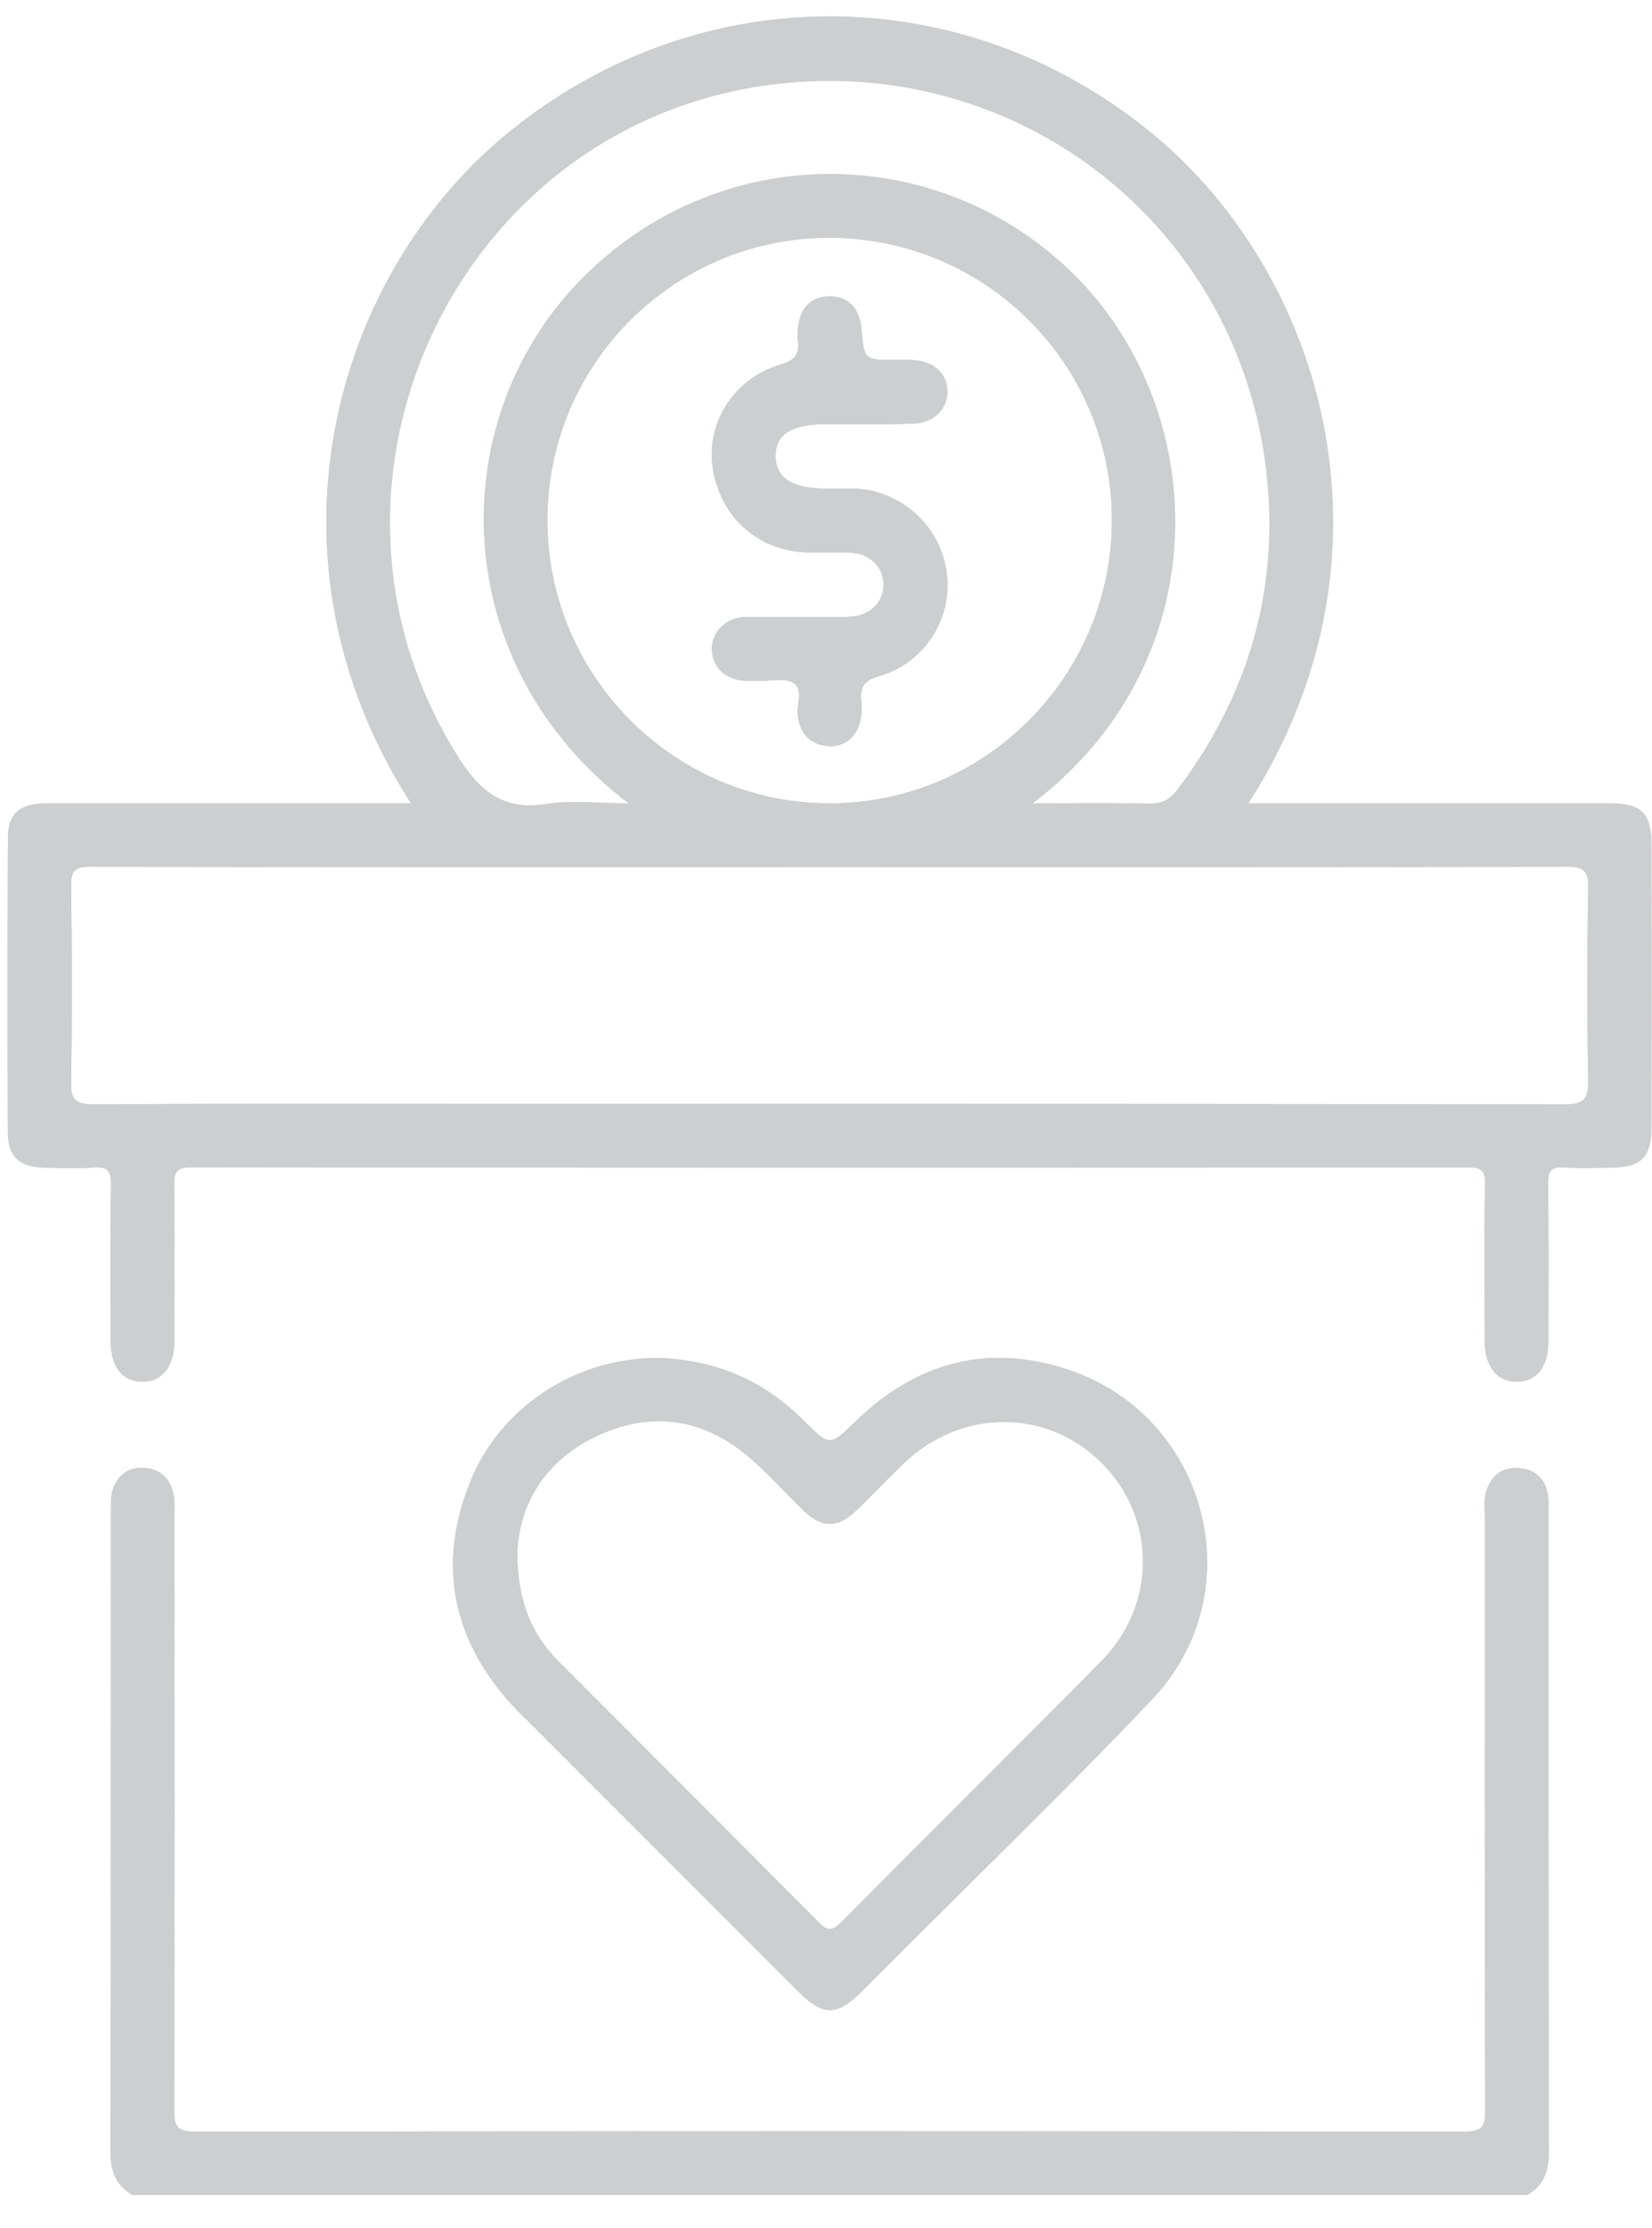
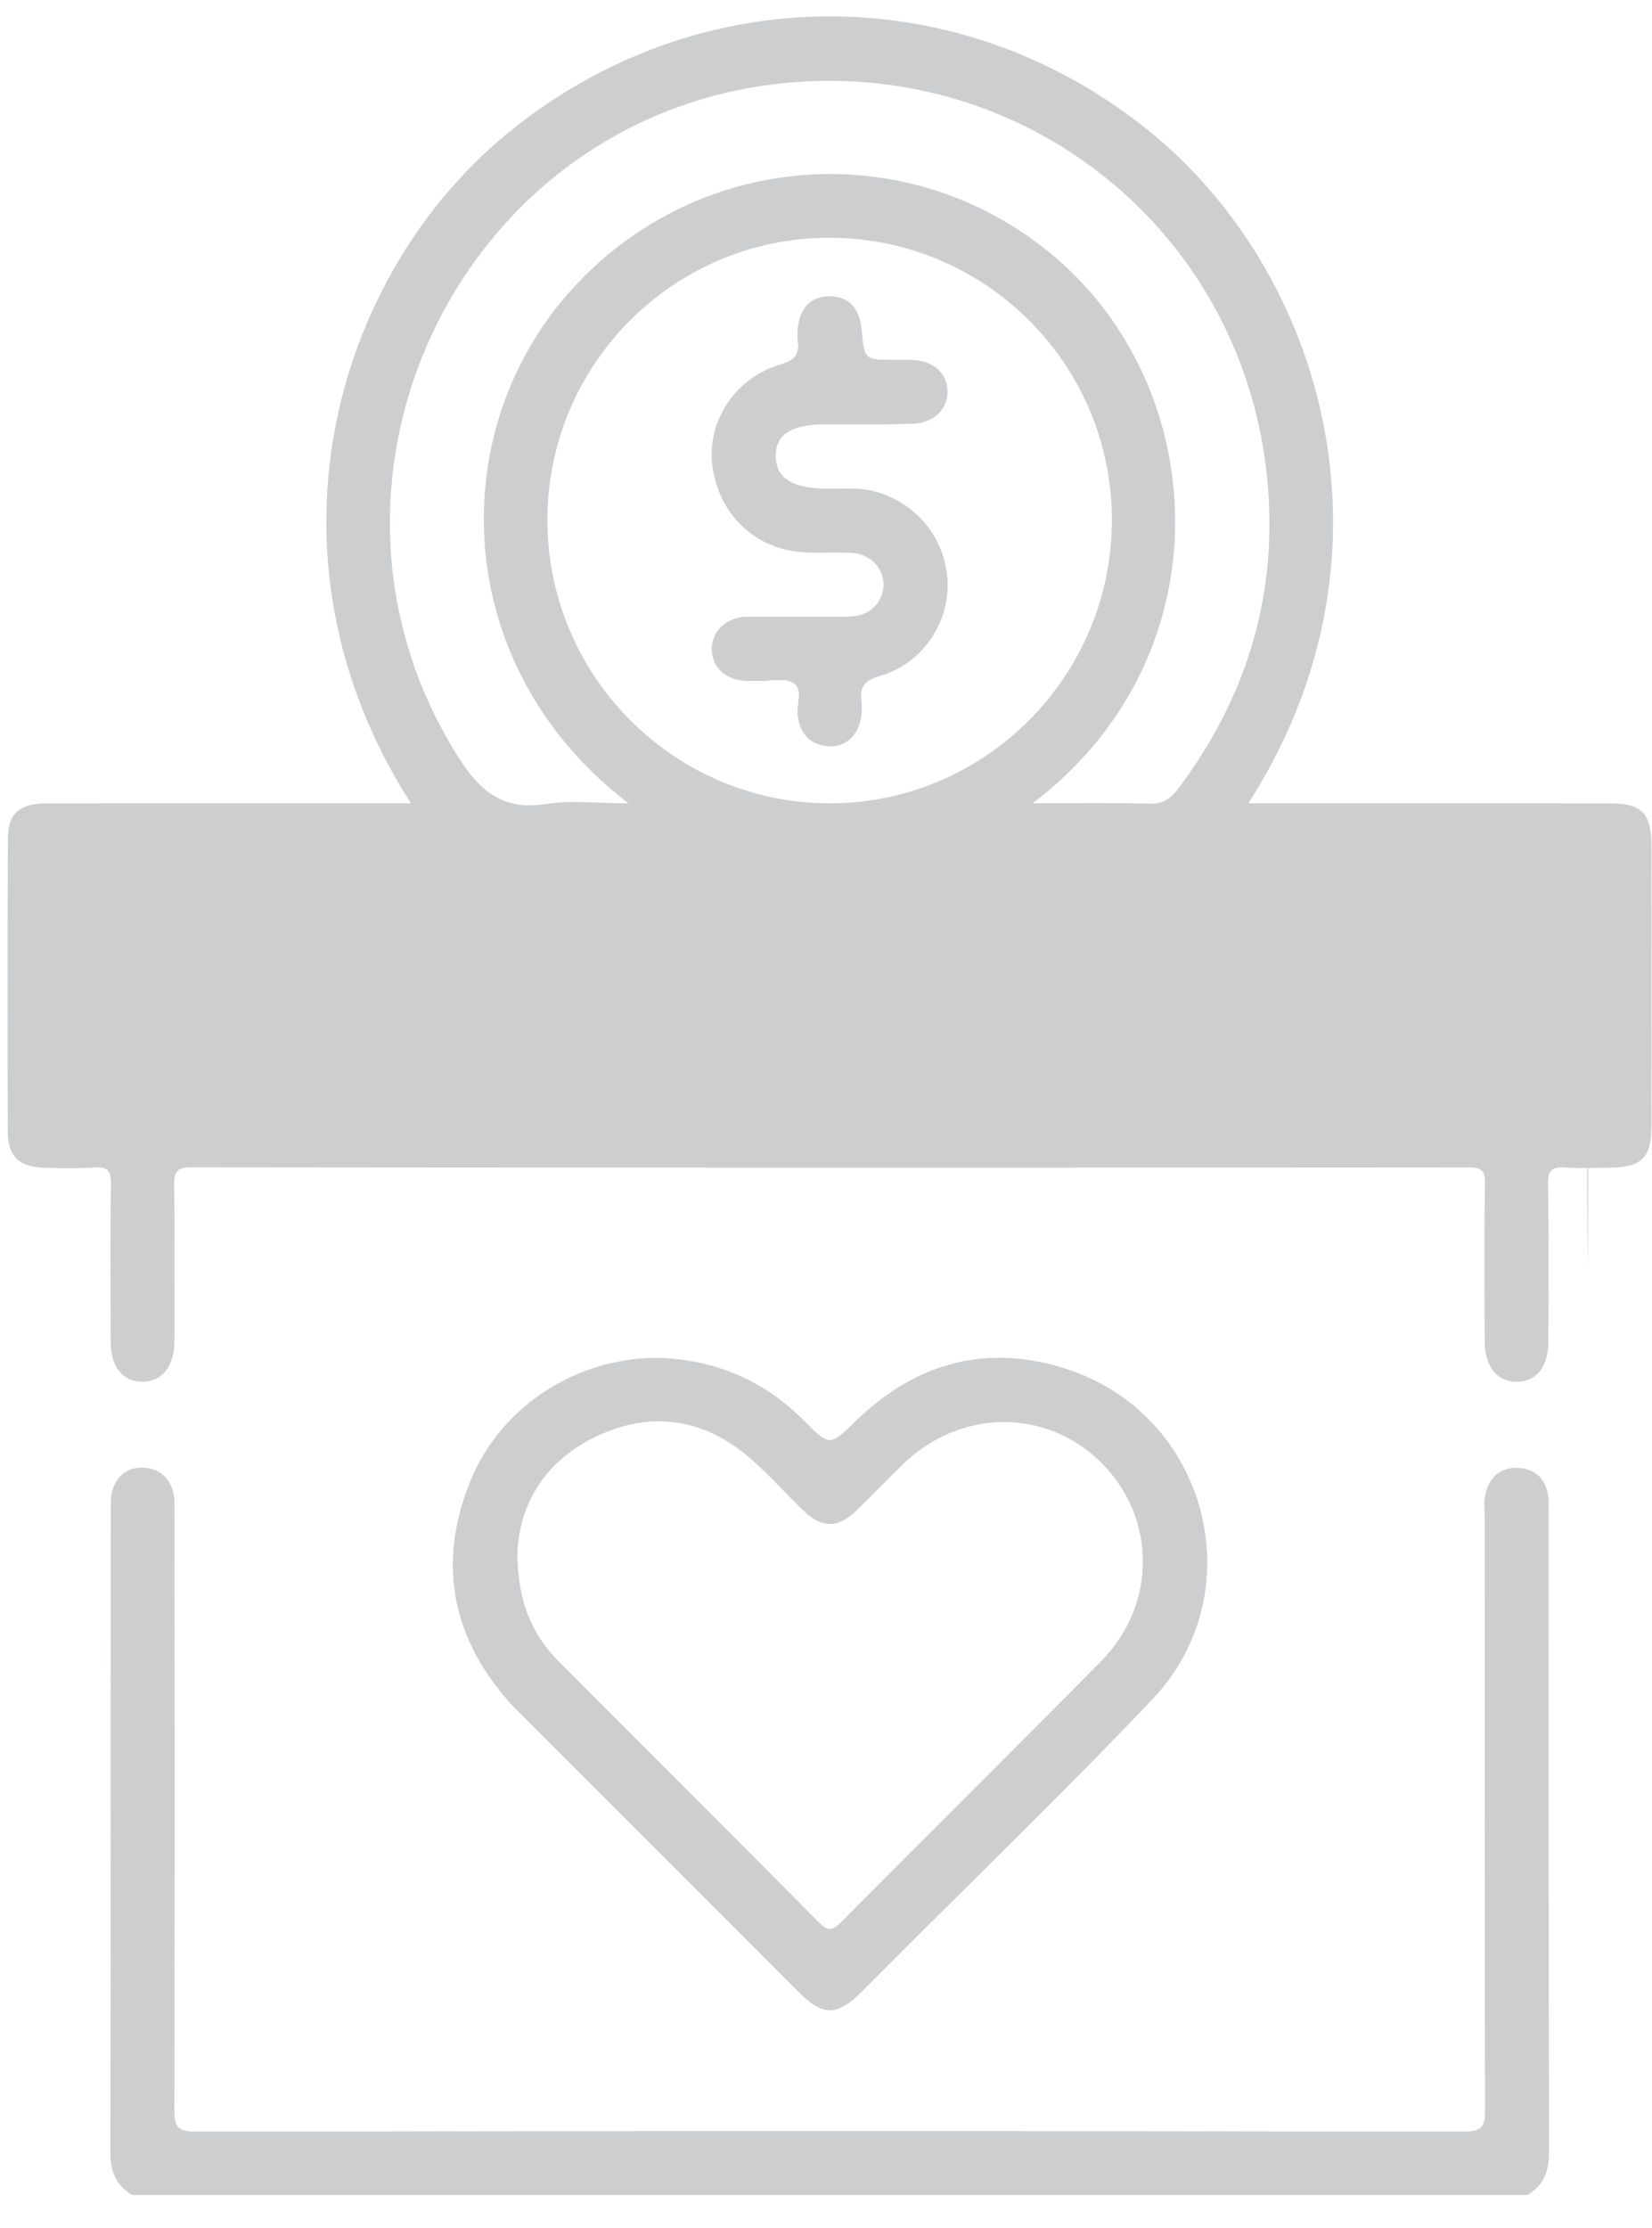
<svg xmlns="http://www.w3.org/2000/svg" width="92" height="124" viewBox="0 0 46 62">
  <g>
    <g>
      <g>
        <path fill="#cccecf" d="M30.66 46.238c-2.396 2.43-4.825 4.827-7.227 7.25-.253.257-.38.272-.642.007-2.402-2.424-4.82-4.83-7.23-7.247-.759-.76-1.148-1.683-1.157-3.02.052-1.388.796-2.627 2.3-3.3 1.502-.672 2.934-.429 4.182.653.522.45.981.971 1.478 1.45.525.508.963.508 1.485.004.44-.424.861-.868 1.301-1.293 1.598-1.546 3.997-1.557 5.525-.028 1.532 1.53 1.546 3.942-.014 5.524zm-.988-8.143c-2.23-.712-4.19-.153-5.857 1.472-.706.685-.714.694-1.421-.018-1.14-1.148-2.517-1.724-4.13-1.756-2.235.016-4.318 1.353-5.162 3.424-.897 2.2-.56 4.244.998 6.059.23.268.492.512.742.763l7.406 7.408c.668.668 1.057.663 1.737-.01.268-.265.532-.53.797-.797 2.438-2.444 4.925-4.841 7.3-7.344 2.85-3.005 1.536-7.942-2.41-9.2z" />
      </g>
      <g>
        <path fill="#cccecf" d="M43.118 42.047c.001 5.937-.004 11.875.012 17.813.002.545-.126.96-.612 1.23.53-.834.4-1.77.4-2.682.002-5.307.002-10.615 0-15.924 0-.294.025-.594-.063-.881-.09-.288-.285-.484-.594-.5-.338-.017-.556.179-.662.488-.105.303-.075.623-.075.938l-.001 15.509c0 1.45-.015 1.464-1.434 1.464-11.324.002-22.646.002-33.97 0-1.427 0-1.44-.014-1.44-1.457V42.537c0-.296.024-.597-.055-.885-.092-.334-.308-.563-.675-.55-.336.016-.532.237-.616.55-.06.231-.049.47-.049.707-.002 5.721.008 11.445-.016 17.166-.003.585.248 1.052.416 1.564-.441-.267-.609-.644-.607-1.173.014-5.958.006-11.916.01-17.873 0-.213-.005-.444.07-.639.15-.386.465-.59.885-.55.414.04.69.29.781.697.048.207.035.43.035.647.002 5.503.01 11.007-.008 16.512-.001.472.082.617.594.617 11.774-.018 23.547-.018 35.322 0 .52 0 .592-.155.59-.622-.018-5.504-.013-11.007-.013-16.512 0-.196-.023-.4.018-.59.105-.481.416-.775.918-.745.492.029.785.327.834.834.01.117.005.236.005.355z" />
      </g>
      <g>
-         <path fill="#cccecf" d="M24.414 13.697c-.468-.14-.94-.089-1.41-.093-.945-.012-1.392-.286-1.406-.893-.016-.628.434-.91 1.429-.907.79.004 1.579.01 2.367-.013.591-.015.982-.39.984-.888.001-.508-.385-.856-.981-.88-.157-.005-.315-.002-.473-.002-.86 0-.86 0-.938-.87-.053-.577-.375-.903-.891-.9-.516.001-.83.33-.878.911-.008.098-.018.2-.002.296.06.388-.07.571-.478.69-1.278.372-2.068 1.601-1.892 2.845.195 1.368 1.232 2.324 2.598 2.378.414.016.829-.008 1.244.01.535.023.916.403.917.888.002.487-.372.872-.911.894-.492.021-.986.005-1.48.005v.003h-1.42c-.04 0-.08 0-.119.005-.502.06-.858.436-.85.899.007.471.358.824.872.865.138.013.276.005.415.008.332.008.736-.095.982.055.288.175.08.614.127.935.074.502.351.789.85.825.476.036.84-.307.905-.823.017-.136.031-.279.01-.413-.061-.42.096-.601.52-.721 1.142-.326 1.91-1.43 1.876-2.584-.035-1.193-.818-2.183-1.967-2.525zm19.81 16.353c.01.527-.111.689-.668.687-9.946-.019-19.89-.014-29.834-.014-3.709 0-7.419-.01-11.128.012-.493.002-.621-.132-.614-.62.029-1.815.027-3.63-.001-5.446-.006-.447.11-.547.55-.545 6.866.015 13.732.01 20.599.01 6.827 0 13.653.005 20.48-.01.48-.002.626.09.617.6a138.39 138.39 0 0 0-.001 5.326zm-21.136-7.693c-4.319-.007-7.843-3.545-7.845-7.874-.005-4.336 3.51-7.862 7.84-7.865 4.364-.005 7.897 3.534 7.877 7.89-.02 4.339-3.55 7.858-7.872 7.85zM21.636 2.335C28.421 1.553 34.477 6.306 35.26 13.1c.379 3.27-.482 6.245-2.476 8.881-.209.275-.432.394-.788.386-1.044-.025-2.09-.01-3.242-.01 5.309-4.038 4.965-11.22.896-14.958-3.954-3.63-10.07-3.374-13.726.654-3.587 3.952-3.384 10.512 1.577 14.304-.85 0-1.592-.09-2.304.02-1.23.194-1.87-.396-2.478-1.372-4.738-7.595.049-17.648 8.917-18.67zm23.192 20.024c-3.157-.003-6.313-.002-9.47-.002h-.598c4.442-6.912 2.108-14.828-2.84-18.772-5.256-4.19-12.45-4.165-17.68.038C9.27 7.615 7.05 15.52 11.444 22.357h-.36c-3.255 0-6.512-.001-9.766.002-.772 0-1.097.274-1.098.984a1097.39 1097.39 0 0 0-.002 8.17c.003.665.315.96.99.984.474.015.95.025 1.422-.005.368-.024.463.102.459.465-.021 1.46-.011 2.92-.007 4.38.002.697.323 1.105.86 1.118.56.013.912-.417.914-1.139.003-1.44.01-2.881-.006-4.321-.005-.356.048-.507.466-.507 11.857.013 23.714.013 35.571.004.355 0 .467.075.462.45-.023 1.459-.012 2.92-.007 4.38 0 .718.357 1.15.916 1.133.539-.017.855-.424.857-1.123.003-1.46.013-2.921-.01-4.381-.004-.366.097-.486.46-.459.414.031.83.01 1.245.006.898-.006 1.173-.27 1.175-1.16.003-2.604.003-5.209 0-7.813-.002-.892-.277-1.166-1.158-1.166z" />
+         <path fill="#cccecf" d="M24.414 13.697c-.468-.14-.94-.089-1.41-.093-.945-.012-1.392-.286-1.406-.893-.016-.628.434-.91 1.429-.907.79.004 1.579.01 2.367-.013.591-.015.982-.39.984-.888.001-.508-.385-.856-.981-.88-.157-.005-.315-.002-.473-.002-.86 0-.86 0-.938-.87-.053-.577-.375-.903-.891-.9-.516.001-.83.33-.878.911-.008.098-.018.2-.002.296.06.388-.07.571-.478.69-1.278.372-2.068 1.601-1.892 2.845.195 1.368 1.232 2.324 2.598 2.378.414.016.829-.008 1.244.01.535.023.916.403.917.888.002.487-.372.872-.911.894-.492.021-.986.005-1.48.005v.003h-1.42c-.04 0-.08 0-.119.005-.502.06-.858.436-.85.899.007.471.358.824.872.865.138.013.276.005.415.008.332.008.736-.095.982.055.288.175.08.614.127.935.074.502.351.789.85.825.476.036.84-.307.905-.823.017-.136.031-.279.01-.413-.061-.42.096-.601.52-.721 1.142-.326 1.91-1.43 1.876-2.584-.035-1.193-.818-2.183-1.967-2.525zm19.81 16.353a138.39 138.39 0 0 0-.001 5.326zm-21.136-7.693c-4.319-.007-7.843-3.545-7.845-7.874-.005-4.336 3.51-7.862 7.84-7.865 4.364-.005 7.897 3.534 7.877 7.89-.02 4.339-3.55 7.858-7.872 7.85zM21.636 2.335C28.421 1.553 34.477 6.306 35.26 13.1c.379 3.27-.482 6.245-2.476 8.881-.209.275-.432.394-.788.386-1.044-.025-2.09-.01-3.242-.01 5.309-4.038 4.965-11.22.896-14.958-3.954-3.63-10.07-3.374-13.726.654-3.587 3.952-3.384 10.512 1.577 14.304-.85 0-1.592-.09-2.304.02-1.23.194-1.87-.396-2.478-1.372-4.738-7.595.049-17.648 8.917-18.67zm23.192 20.024c-3.157-.003-6.313-.002-9.47-.002h-.598c4.442-6.912 2.108-14.828-2.84-18.772-5.256-4.19-12.45-4.165-17.68.038C9.27 7.615 7.05 15.52 11.444 22.357h-.36c-3.255 0-6.512-.001-9.766.002-.772 0-1.097.274-1.098.984a1097.39 1097.39 0 0 0-.002 8.17c.003.665.315.96.99.984.474.015.95.025 1.422-.005.368-.024.463.102.459.465-.021 1.46-.011 2.92-.007 4.38.002.697.323 1.105.86 1.118.56.013.912-.417.914-1.139.003-1.44.01-2.881-.006-4.321-.005-.356.048-.507.466-.507 11.857.013 23.714.013 35.571.004.355 0 .467.075.462.45-.023 1.459-.012 2.92-.007 4.38 0 .718.357 1.15.916 1.133.539-.017.855-.424.857-1.123.003-1.46.013-2.921-.01-4.381-.004-.366.097-.486.46-.459.414.031.83.01 1.245.006.898-.006 1.173-.27 1.175-1.16.003-2.604.003-5.209 0-7.813-.002-.892-.277-1.166-1.158-1.166z" />
      </g>
      <g>
        <path fill="#cccecf" d="M43.13 59.86c.002.545-.126.96-.612 1.23H3.684c-.441-.268-.609-.645-.607-1.174.014-5.958.006-11.916.01-17.873 0-.213-.005-.444.07-.639.15-.386.465-.59.885-.55.414.04.69.29.781.697.048.207.035.43.035.647.002 5.503.01 11.007-.008 16.512-.001.472.082.617.594.617 11.774-.017 23.547-.017 35.322 0 .52 0 .592-.155.59-.621-.018-5.505-.013-11.008-.013-16.513 0-.196-.023-.4.018-.59.105-.481.416-.775.918-.745.492.029.785.327.834.834.01.117.005.236.005.355.001 5.937-.004 11.875.012 17.813z" />
      </g>
      <g>
-         <path fill="#cccecf" d="M24.414 13.697c-.468-.14-.94-.089-1.41-.093-.945-.012-1.392-.286-1.406-.893-.016-.628.434-.91 1.429-.907.79.004 1.579.01 2.367-.013.591-.015.982-.39.984-.888.001-.508-.385-.856-.981-.88-.157-.005-.315-.002-.473-.002-.86 0-.86 0-.938-.87-.053-.577-.375-.903-.891-.9-.516.001-.83.33-.878.911-.008.098-.018.2-.002.296.06.388-.07.571-.478.69-1.278.372-2.068 1.601-1.892 2.845.195 1.368 1.232 2.324 2.598 2.378.414.016.829-.008 1.244.01.535.023.916.403.917.888.002.487-.372.872-.911.894-.492.021-.986.005-1.48.005v.003h-1.42c-.04 0-.08 0-.119.005-.502.06-.858.436-.85.899.007.471.358.824.872.865.138.013.276.005.415.008.332.008.736-.095.982.055.288.175.08.614.127.935.074.502.351.789.85.825.476.036.84-.307.905-.823.017-.136.031-.279.01-.413-.061-.42.096-.601.52-.721 1.142-.326 1.91-1.43 1.876-2.584-.035-1.193-.818-2.183-1.967-2.525zm19.81 16.353c.01.527-.111.689-.668.687-9.946-.019-19.89-.014-29.834-.014-3.709 0-7.419-.01-11.128.012-.493.002-.621-.132-.614-.62.029-1.815.027-3.63-.001-5.446-.006-.447.11-.547.55-.545 6.866.015 13.732.01 20.599.01 6.827 0 13.653.005 20.48-.01.48-.002.626.09.617.6a138.39 138.39 0 0 0-.001 5.326zm-21.136-7.693c-4.319-.007-7.843-3.545-7.845-7.874-.005-4.336 3.51-7.862 7.84-7.865 4.364-.005 7.897 3.534 7.877 7.89-.02 4.339-3.55 7.858-7.872 7.85zM21.636 2.335C28.421 1.553 34.477 6.306 35.26 13.1c.379 3.27-.482 6.245-2.476 8.881-.209.275-.432.394-.788.386-1.044-.025-2.09-.01-3.242-.01 5.309-4.038 4.965-11.22.896-14.958-3.954-3.63-10.07-3.374-13.726.654-3.587 3.952-3.384 10.512 1.577 14.304-.85 0-1.592-.09-2.304.02-1.23.194-1.87-.396-2.478-1.372-4.738-7.595.049-17.648 8.917-18.67zm23.192 20.024c-3.157-.003-6.313-.002-9.47-.002h-.598c4.442-6.912 2.108-14.828-2.84-18.772-5.256-4.19-12.45-4.165-17.68.038C9.27 7.615 7.05 15.52 11.444 22.357h-.36c-3.255 0-6.512-.001-9.766.002-.772 0-1.097.274-1.098.984a1097.39 1097.39 0 0 0-.002 8.17c.003.665.315.96.99.984.474.015.95.025 1.422-.005.368-.024.463.102.459.465-.021 1.46-.011 2.92-.007 4.38.002.697.323 1.105.86 1.118.56.013.912-.417.914-1.139.003-1.44.01-2.881-.006-4.321-.005-.356.048-.507.466-.507 11.857.013 23.714.013 35.571.004.355 0 .467.075.462.45-.023 1.459-.012 2.92-.007 4.38 0 .718.357 1.15.916 1.133.539-.017.855-.424.857-1.123.003-1.46.013-2.921-.01-4.381-.004-.366.097-.486.46-.459.414.031.83.01 1.245.006.898-.006 1.173-.27 1.175-1.16.003-2.604.003-5.209 0-7.813-.002-.892-.277-1.166-1.158-1.166z" />
-       </g>
+         </g>
      <g>
        <path fill="#cccecf" d="M30.66 46.238c-2.396 2.43-4.825 4.827-7.227 7.25-.253.257-.38.272-.642.007-2.402-2.424-4.82-4.83-7.23-7.247-.759-.76-1.148-1.683-1.157-3.02.052-1.388.796-2.627 2.3-3.3 1.502-.672 2.934-.429 4.182.653.522.45.981.971 1.478 1.45.525.508.963.508 1.485.004.44-.424.861-.868 1.301-1.293 1.598-1.546 3.997-1.557 5.525-.028 1.532 1.53 1.546 3.942-.014 5.524zm-.988-8.143c-2.23-.712-4.19-.153-5.857 1.472-.706.685-.714.694-1.421-.018-1.14-1.148-2.517-1.724-4.13-1.756-2.235.016-4.318 1.353-5.162 3.424-.897 2.2-.56 4.244.998 6.059.23.268.492.512.742.763l7.406 7.408c.668.668 1.057.663 1.737-.01.268-.265.532-.53.797-.797 2.438-2.444 4.925-4.841 7.3-7.344 2.85-3.005 1.536-7.942-2.41-9.2z" />
      </g>
      <g>
        <path fill="#cccecf" d="M26.38 16.222c.036 1.153-.733 2.258-1.874 2.583-.425.12-.582.303-.52.722.02.135.006.277-.011.413-.066.516-.43.86-.906.823-.498-.037-.775-.322-.85-.825-.047-.32.162-.76-.126-.934-.247-.15-.65-.048-.982-.056-.14-.003-.277.004-.415-.008-.514-.041-.865-.394-.872-.866-.008-.462.349-.838.85-.898.04-.005.08-.005.119-.005h1.42v-.002c.494 0 .988.015 1.48-.006.54-.022.913-.407.911-.894-.001-.486-.383-.865-.917-.889-.415-.018-.83.006-1.244-.01-1.365-.054-2.403-1.01-2.598-2.377-.176-1.244.614-2.473 1.892-2.845.409-.119.538-.303.478-.69-.016-.097-.006-.198.002-.296.047-.582.362-.91.878-.911.516-.003.838.322.89.9.078.87.078.87.939.87.158 0 .316-.003.473.001.596.024.982.373.981.88-.002.498-.393.874-.984.89-.788.022-1.578.015-2.367.012-.995-.003-1.445.28-1.43.907.015.607.462.881 1.407.893.47.004.942-.047 1.41.092 1.149.343 1.932 1.333 1.967 2.526z" />
      </g>
      <g>
        <path fill="#cccecf" d="M26.38 16.222c.036 1.153-.733 2.258-1.874 2.583-.425.12-.582.303-.52.722.02.135.006.277-.011.413-.066.516-.43.86-.906.823-.498-.037-.775-.322-.85-.825-.047-.32.162-.76-.126-.934-.247-.15-.65-.048-.982-.056-.14-.003-.277.004-.415-.008-.514-.041-.865-.394-.872-.866-.008-.462.349-.838.85-.898.04-.005.08-.005.119-.005h1.42v-.002c.494 0 .988.015 1.48-.006.54-.022.913-.407.911-.894-.001-.486-.383-.865-.917-.889-.415-.018-.83.006-1.244-.01-1.365-.054-2.403-1.01-2.598-2.377-.176-1.244.614-2.473 1.892-2.845.409-.119.538-.303.478-.69-.016-.097-.006-.198.002-.296.047-.582.362-.91.878-.911.516-.003.838.322.89.9.078.87.078.87.939.87.158 0 .316-.003.473.001.596.024.982.373.981.88-.002.498-.393.874-.984.89-.788.022-1.578.015-2.367.012-.995-.003-1.445.28-1.43.907.015.607.462.881 1.407.893.47.004.942-.047 1.41.092 1.149.343 1.932 1.333 1.967 2.526z" />
      </g>
    </g>
  </g>
</svg>